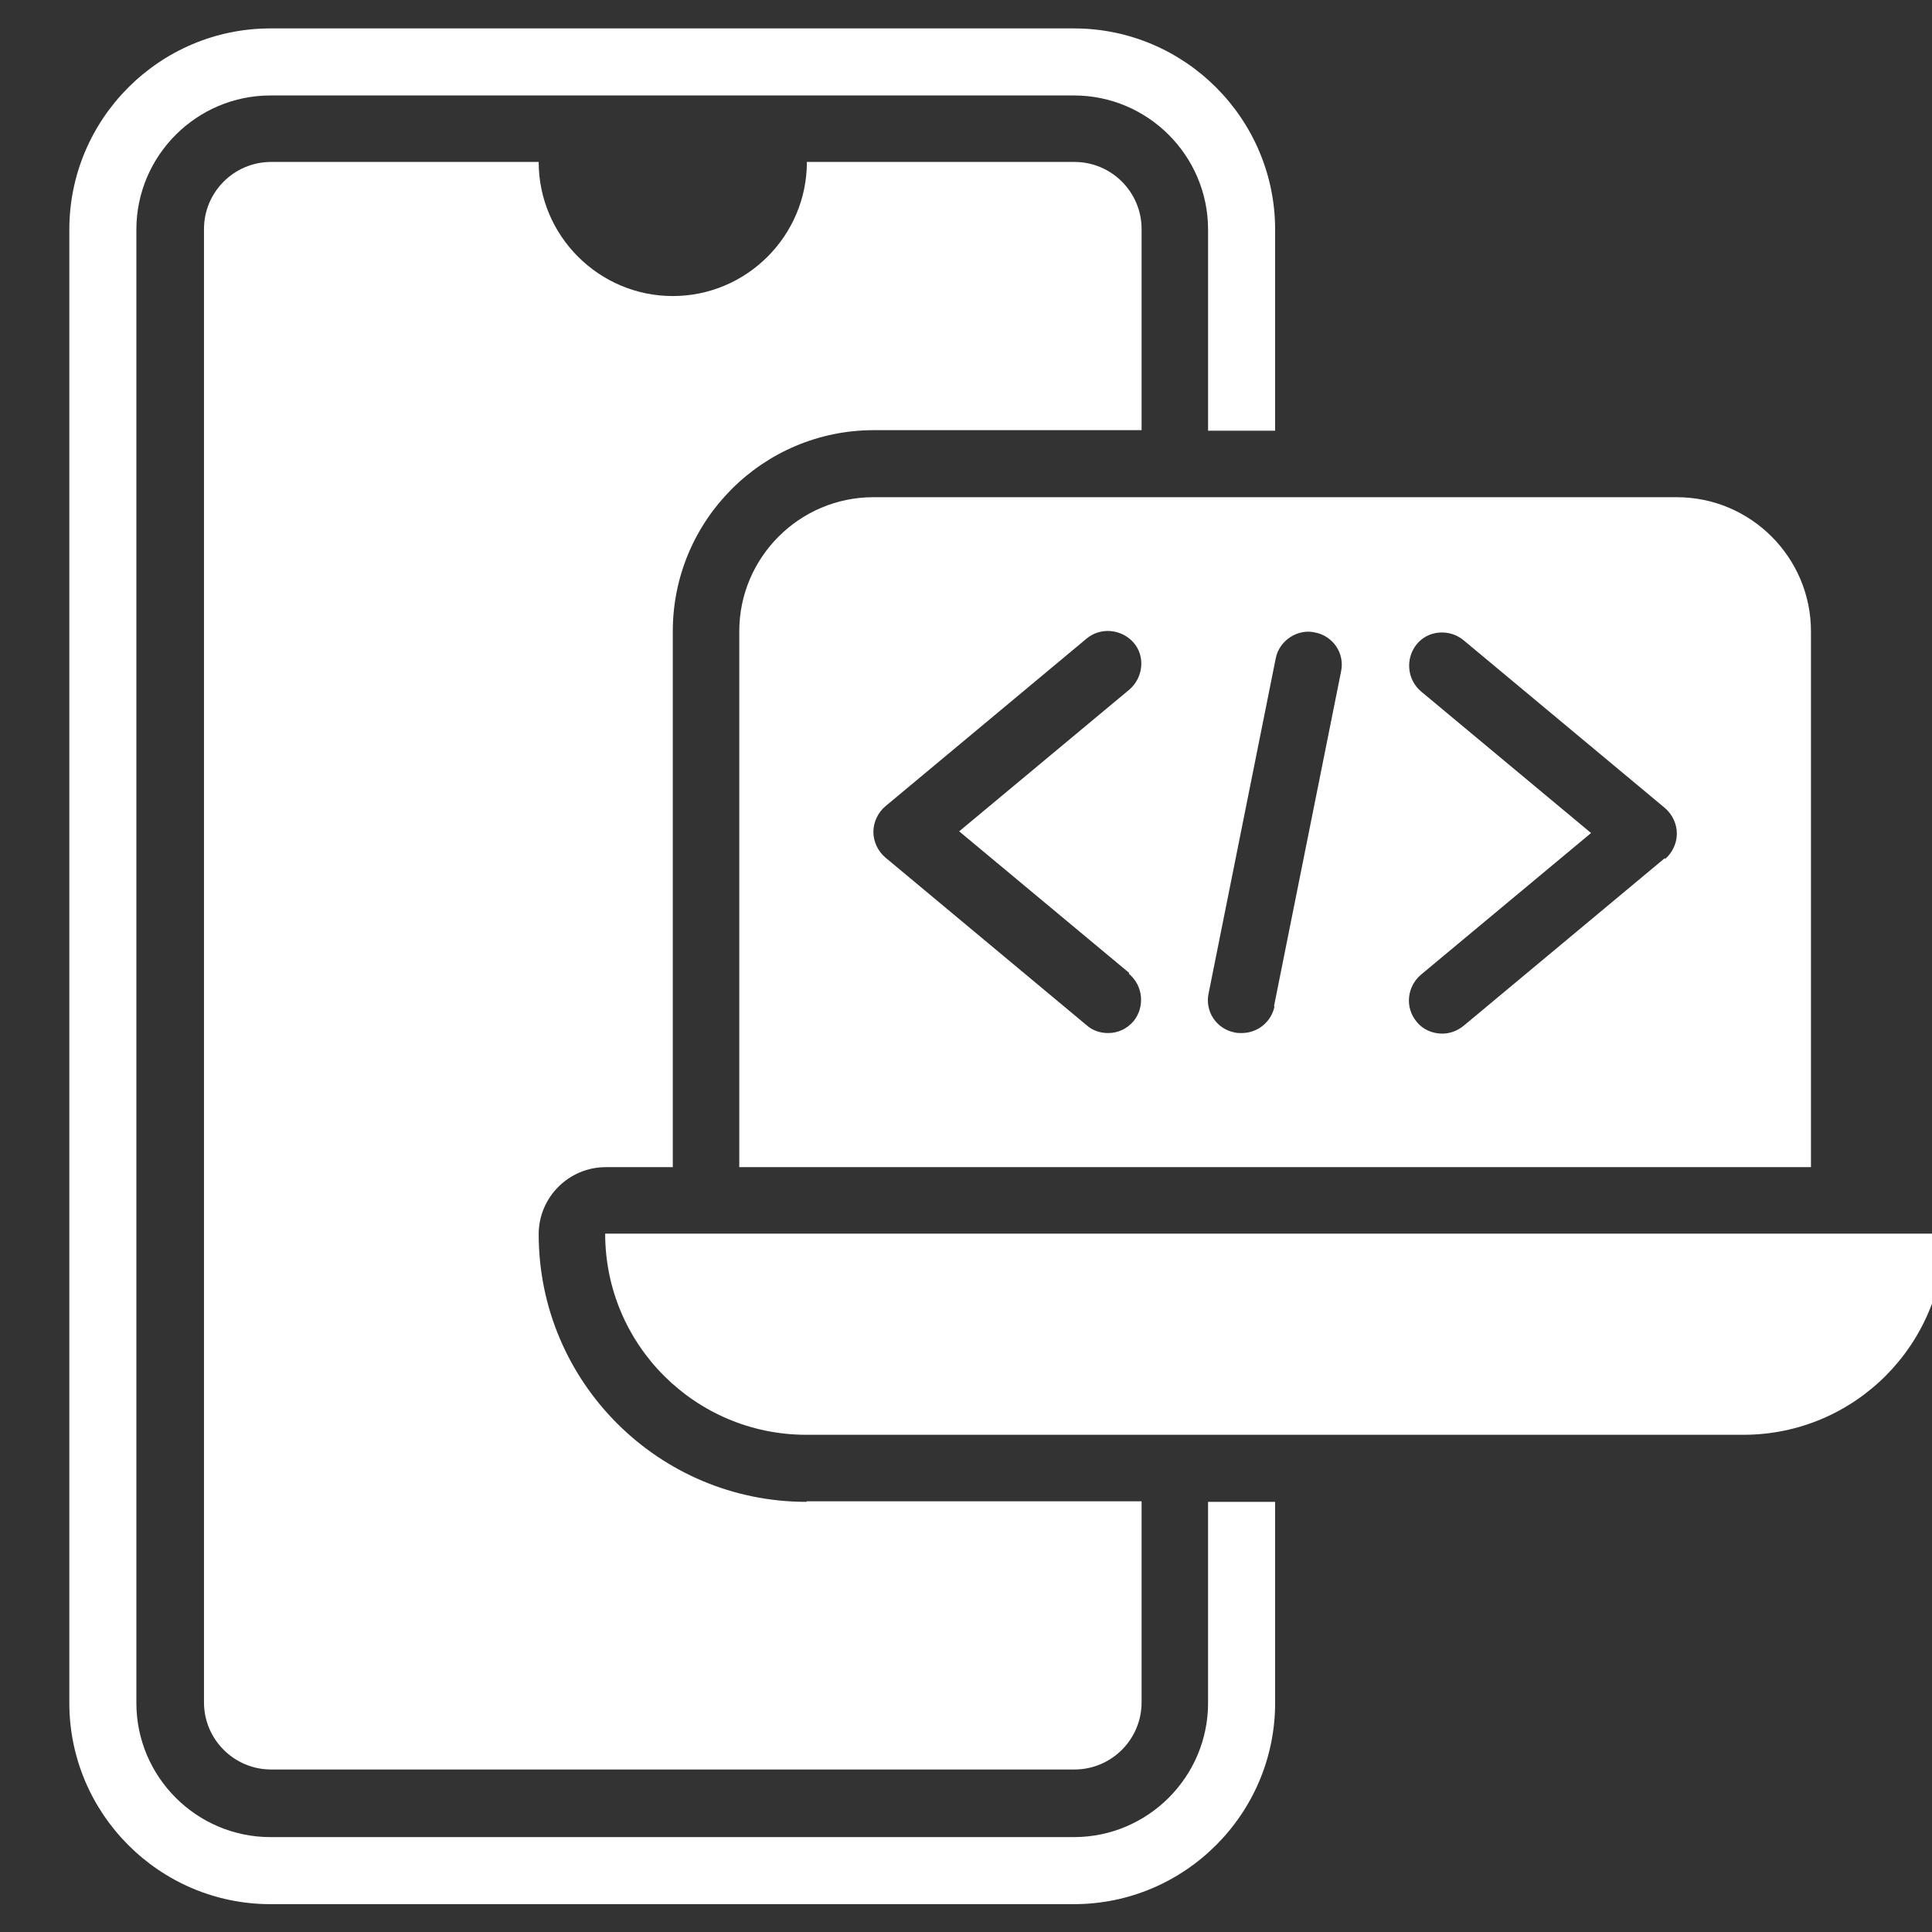
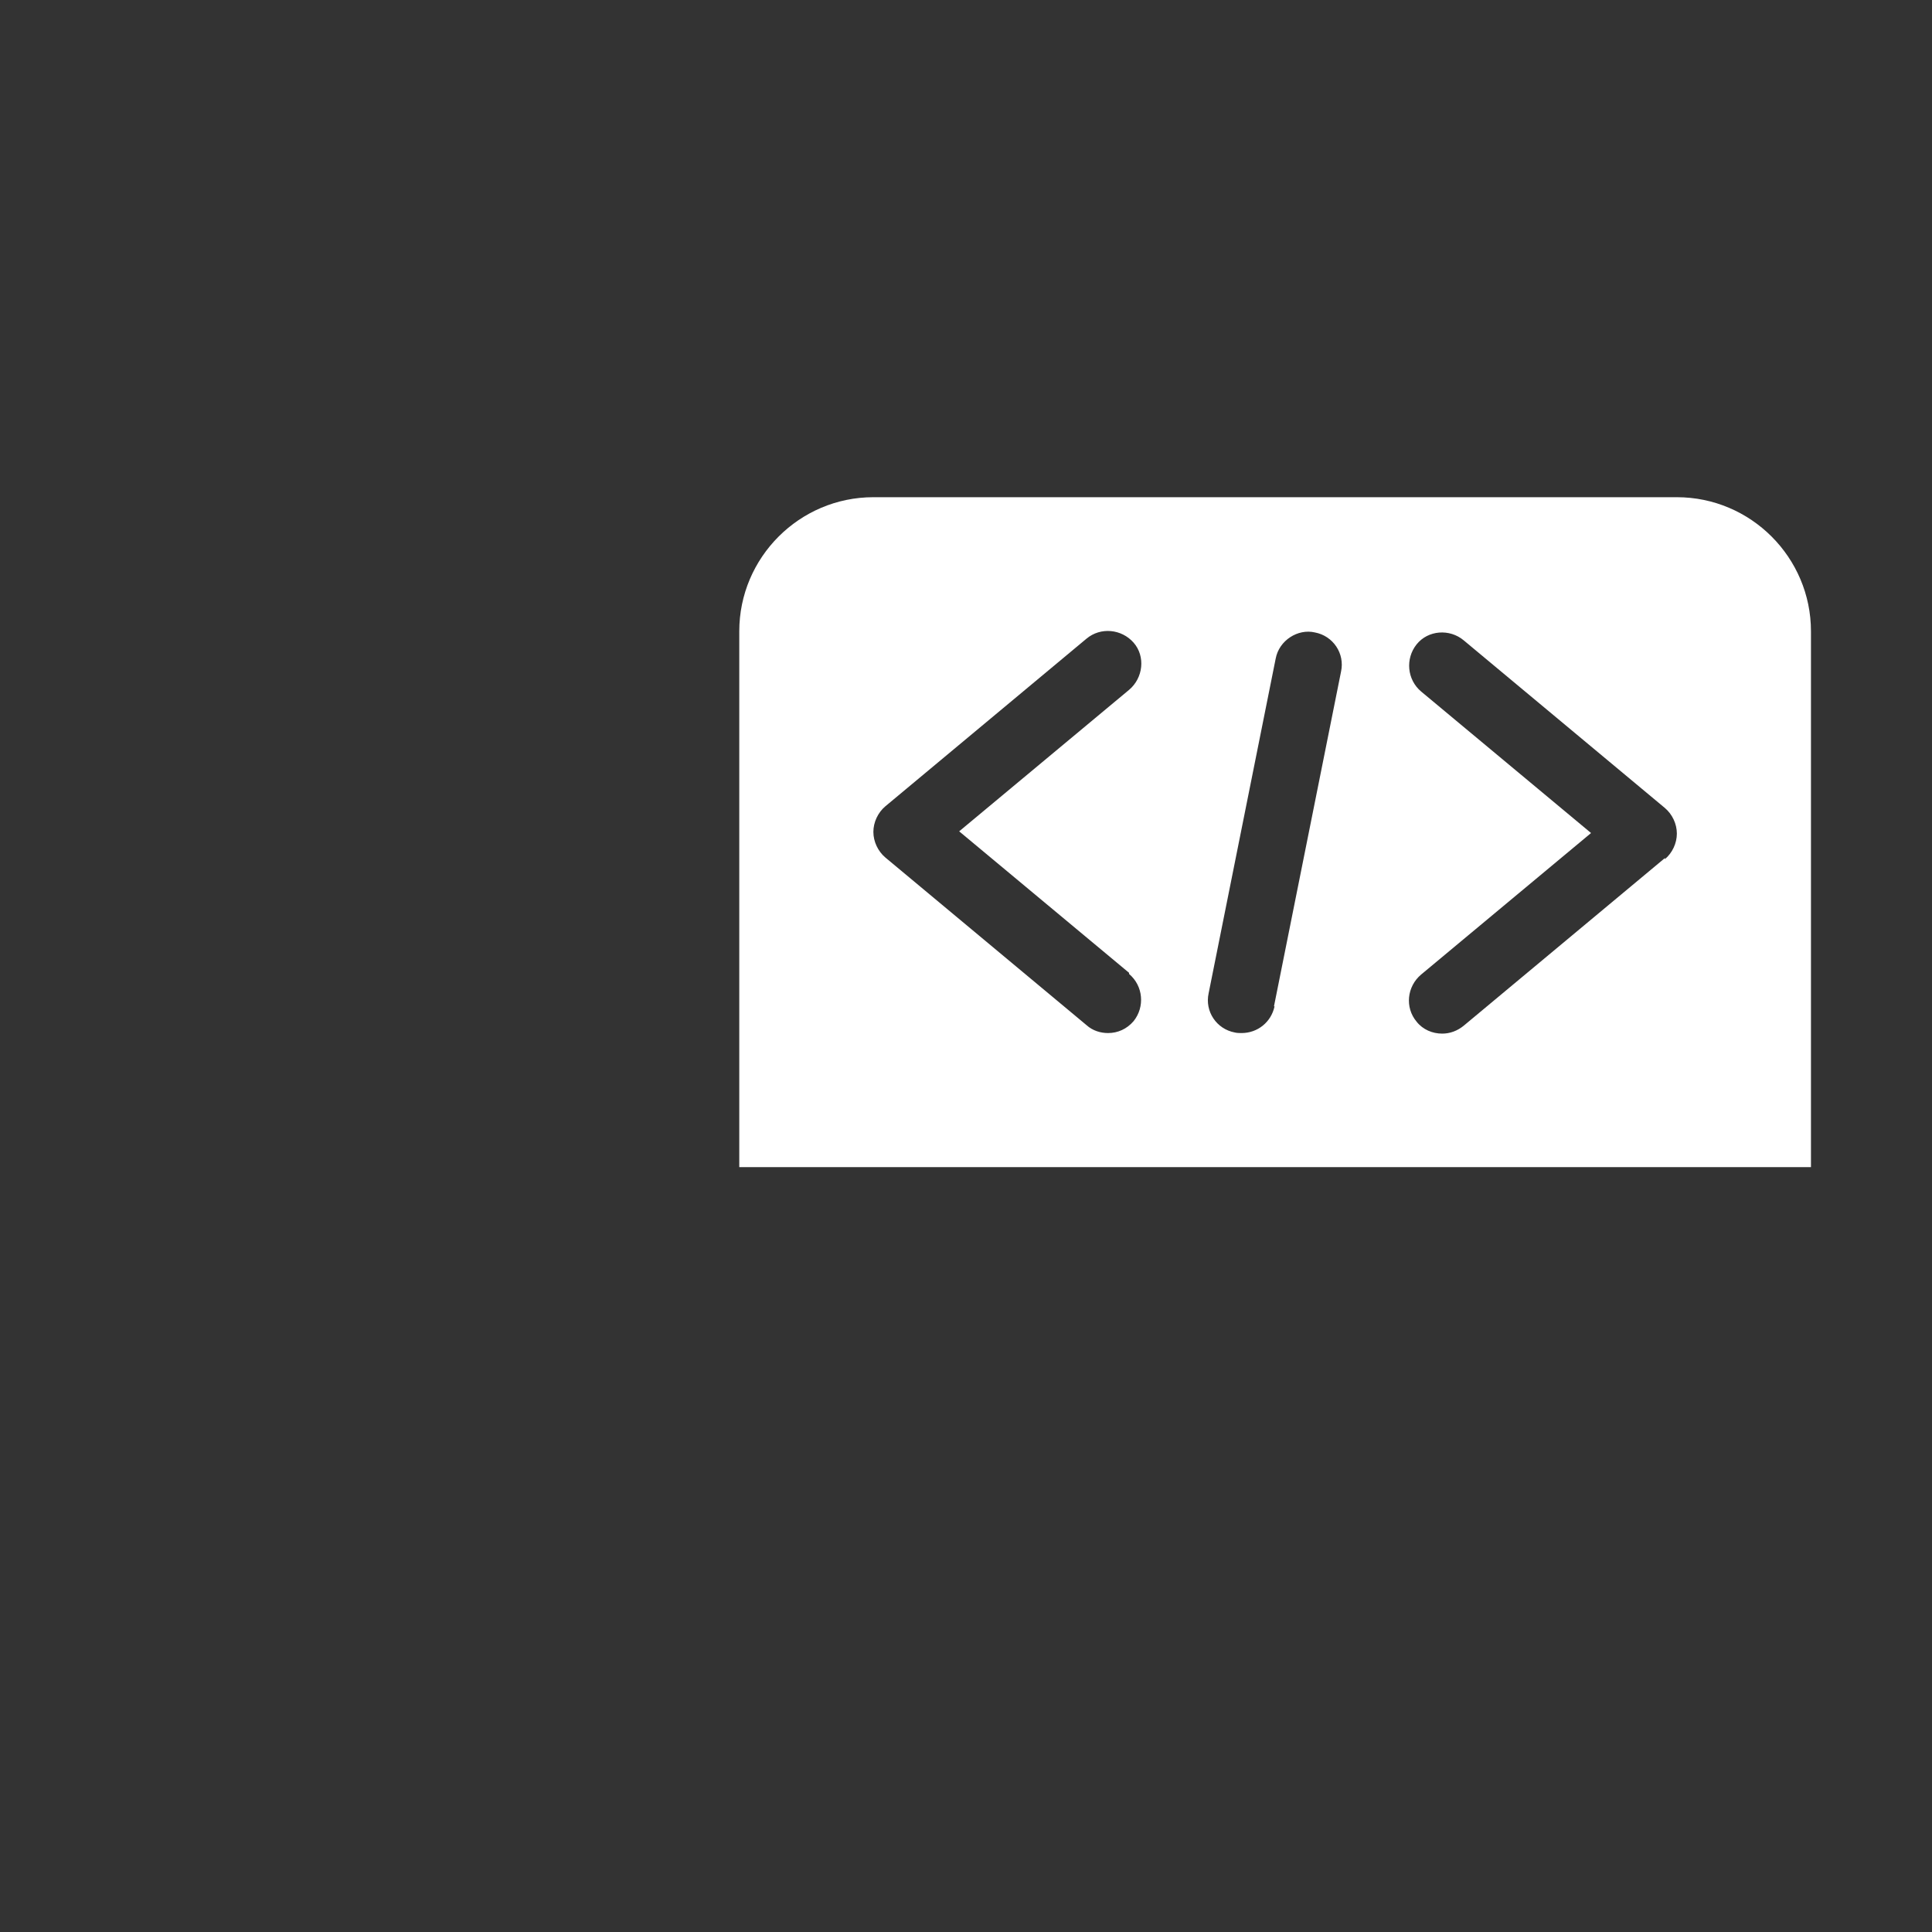
<svg xmlns="http://www.w3.org/2000/svg" id="Layer_1" data-name="Layer 1" viewBox="0 0 34 34">
  <rect x="0" y="0" width="34" height="34" fill="#333333" stroke="none" />
  <defs>
    <style>
      .cls-1 {
        fill: #fff;
      }
    </style>
  </defs>
  <g id="_03" data-name="03">
-     <path class="cls-1" d="m14.19,26.43c-2.6,0-4.71-2.11-4.71-4.71h0c0-.65.53-1.18,1.18-1.18h1.18v-9.43c0-1.95,1.58-3.54,3.54-3.54h4.71v-3.54c0-.65-.53-1.18-1.18-1.18h-4.71c0,1.3-1.06,2.36-2.36,2.36s-2.36-1.06-2.36-2.36h-4.71c-.65,0-1.18.53-1.18,1.18v25.93c0,.65.53,1.18,1.18,1.18h14.14c.65,0,1.18-.53,1.18-1.18v-3.54h-5.89Z" />
-     <path class="cls-1" d="m21.26,26.43v3.54c0,1.3-1.06,2.36-2.36,2.36H4.76c-1.3,0-2.36-1.06-2.36-2.36V4.04c0-1.3,1.06-2.36,2.36-2.36h14.14c1.3,0,2.36,1.06,2.36,2.36v3.54h1.18v-3.54c0-1.95-1.59-3.54-3.54-3.54H4.76c-1.95,0-3.54,1.59-3.54,3.54v25.93c0,1.95,1.59,3.54,3.54,3.54h14.14c1.95,0,3.54-1.59,3.54-3.54v-3.54h-1.18Z" />
-     <path class="cls-1" d="m30.69,25.25H14.19c-1.95,0-3.54-1.58-3.54-3.54h0s23.57,0,23.57,0h0c0,1.95-1.58,3.54-3.54,3.54Z" />
    <path class="cls-1" d="m29.51,8.75h-14.14c-1.3,0-2.36,1.06-2.36,2.36v9.43h18.86v-9.43c0-1.3-1.06-2.36-2.36-2.36Zm-9.64,8.39c.25.21.28.58.08.83-.12.14-.28.21-.45.21-.13,0-.27-.04-.38-.14l-3.54-2.95c-.13-.11-.21-.28-.21-.45s.08-.34.21-.45l3.54-2.95c.25-.21.62-.17.83.07s.17.62-.08.83l-2.99,2.49,2.99,2.49Zm2.56.57c-.06.28-.3.47-.58.47-.04,0-.08,0-.12-.01-.32-.06-.53-.37-.46-.69l1.18-5.89c.06-.32.39-.53.69-.46.32.06.53.37.46.69l-1.18,5.89Zm6.87-2.61l-3.54,2.95c-.11.09-.24.14-.38.14-.17,0-.34-.07-.45-.21-.21-.25-.17-.62.08-.83l2.99-2.49-2.99-2.49c-.25-.21-.28-.58-.08-.83s.58-.28.83-.07l3.54,2.95c.13.11.21.28.21.45s-.08.34-.21.45Z" />
  </g>
</svg>